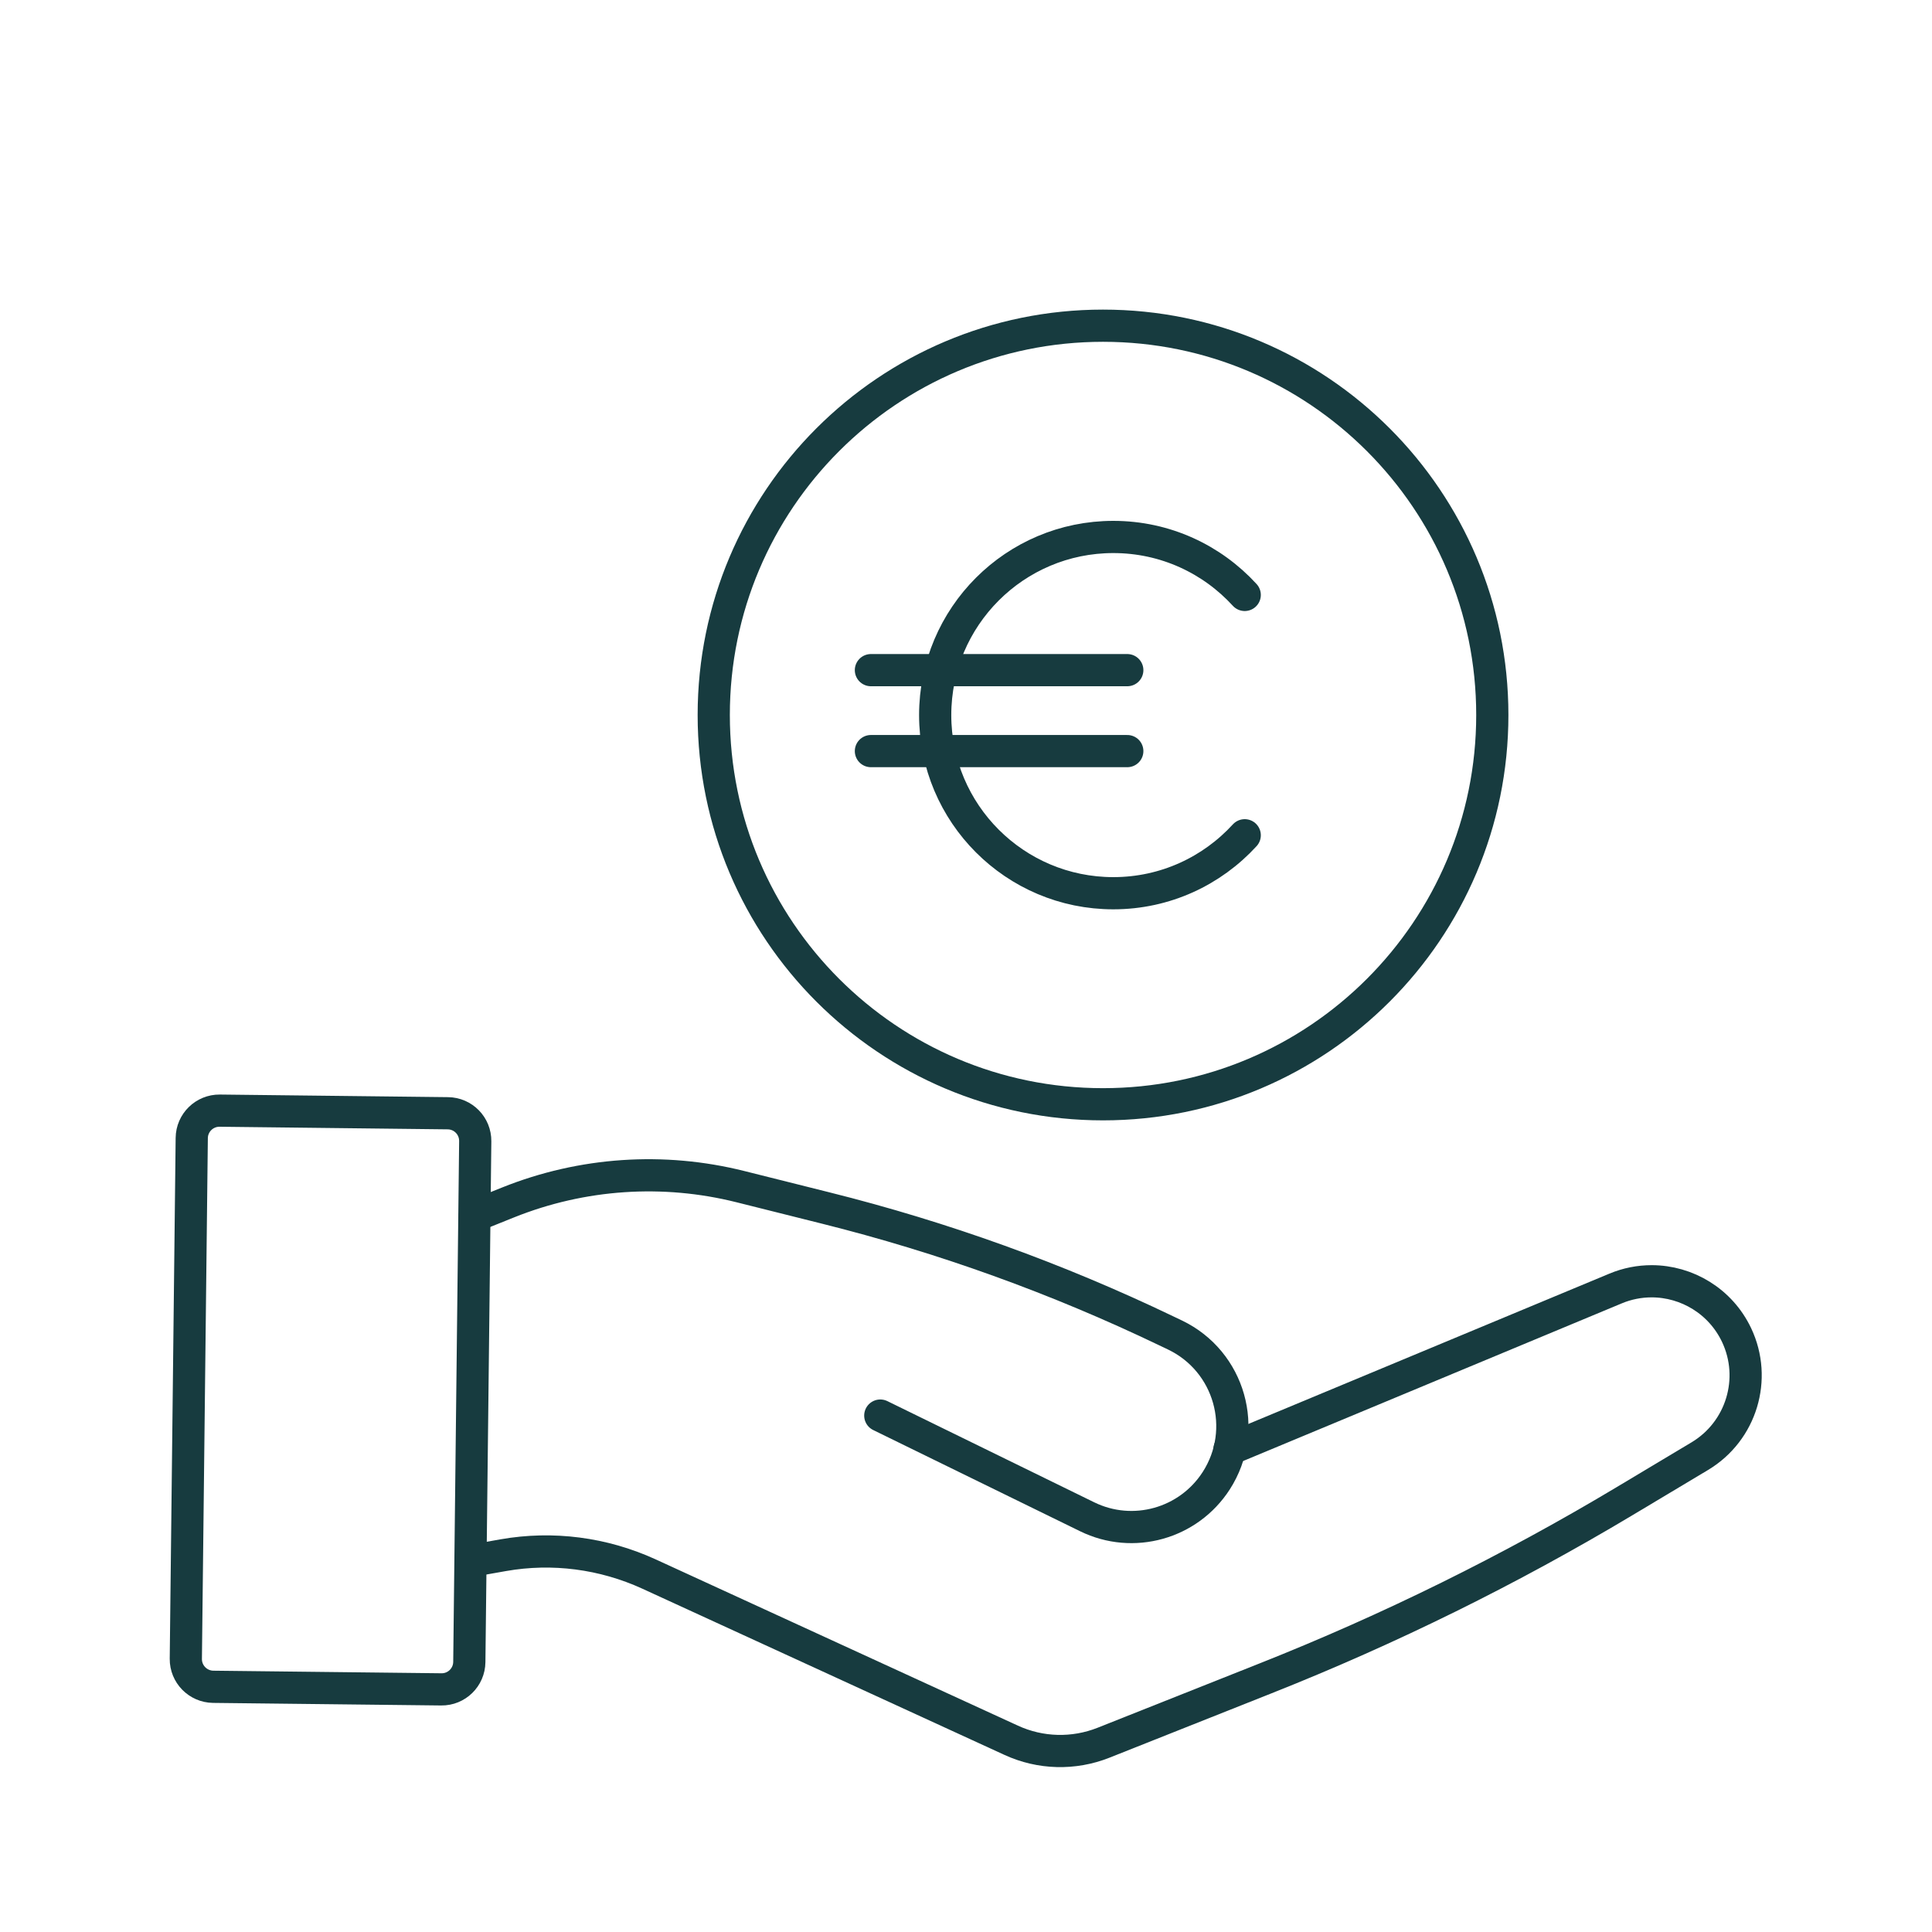
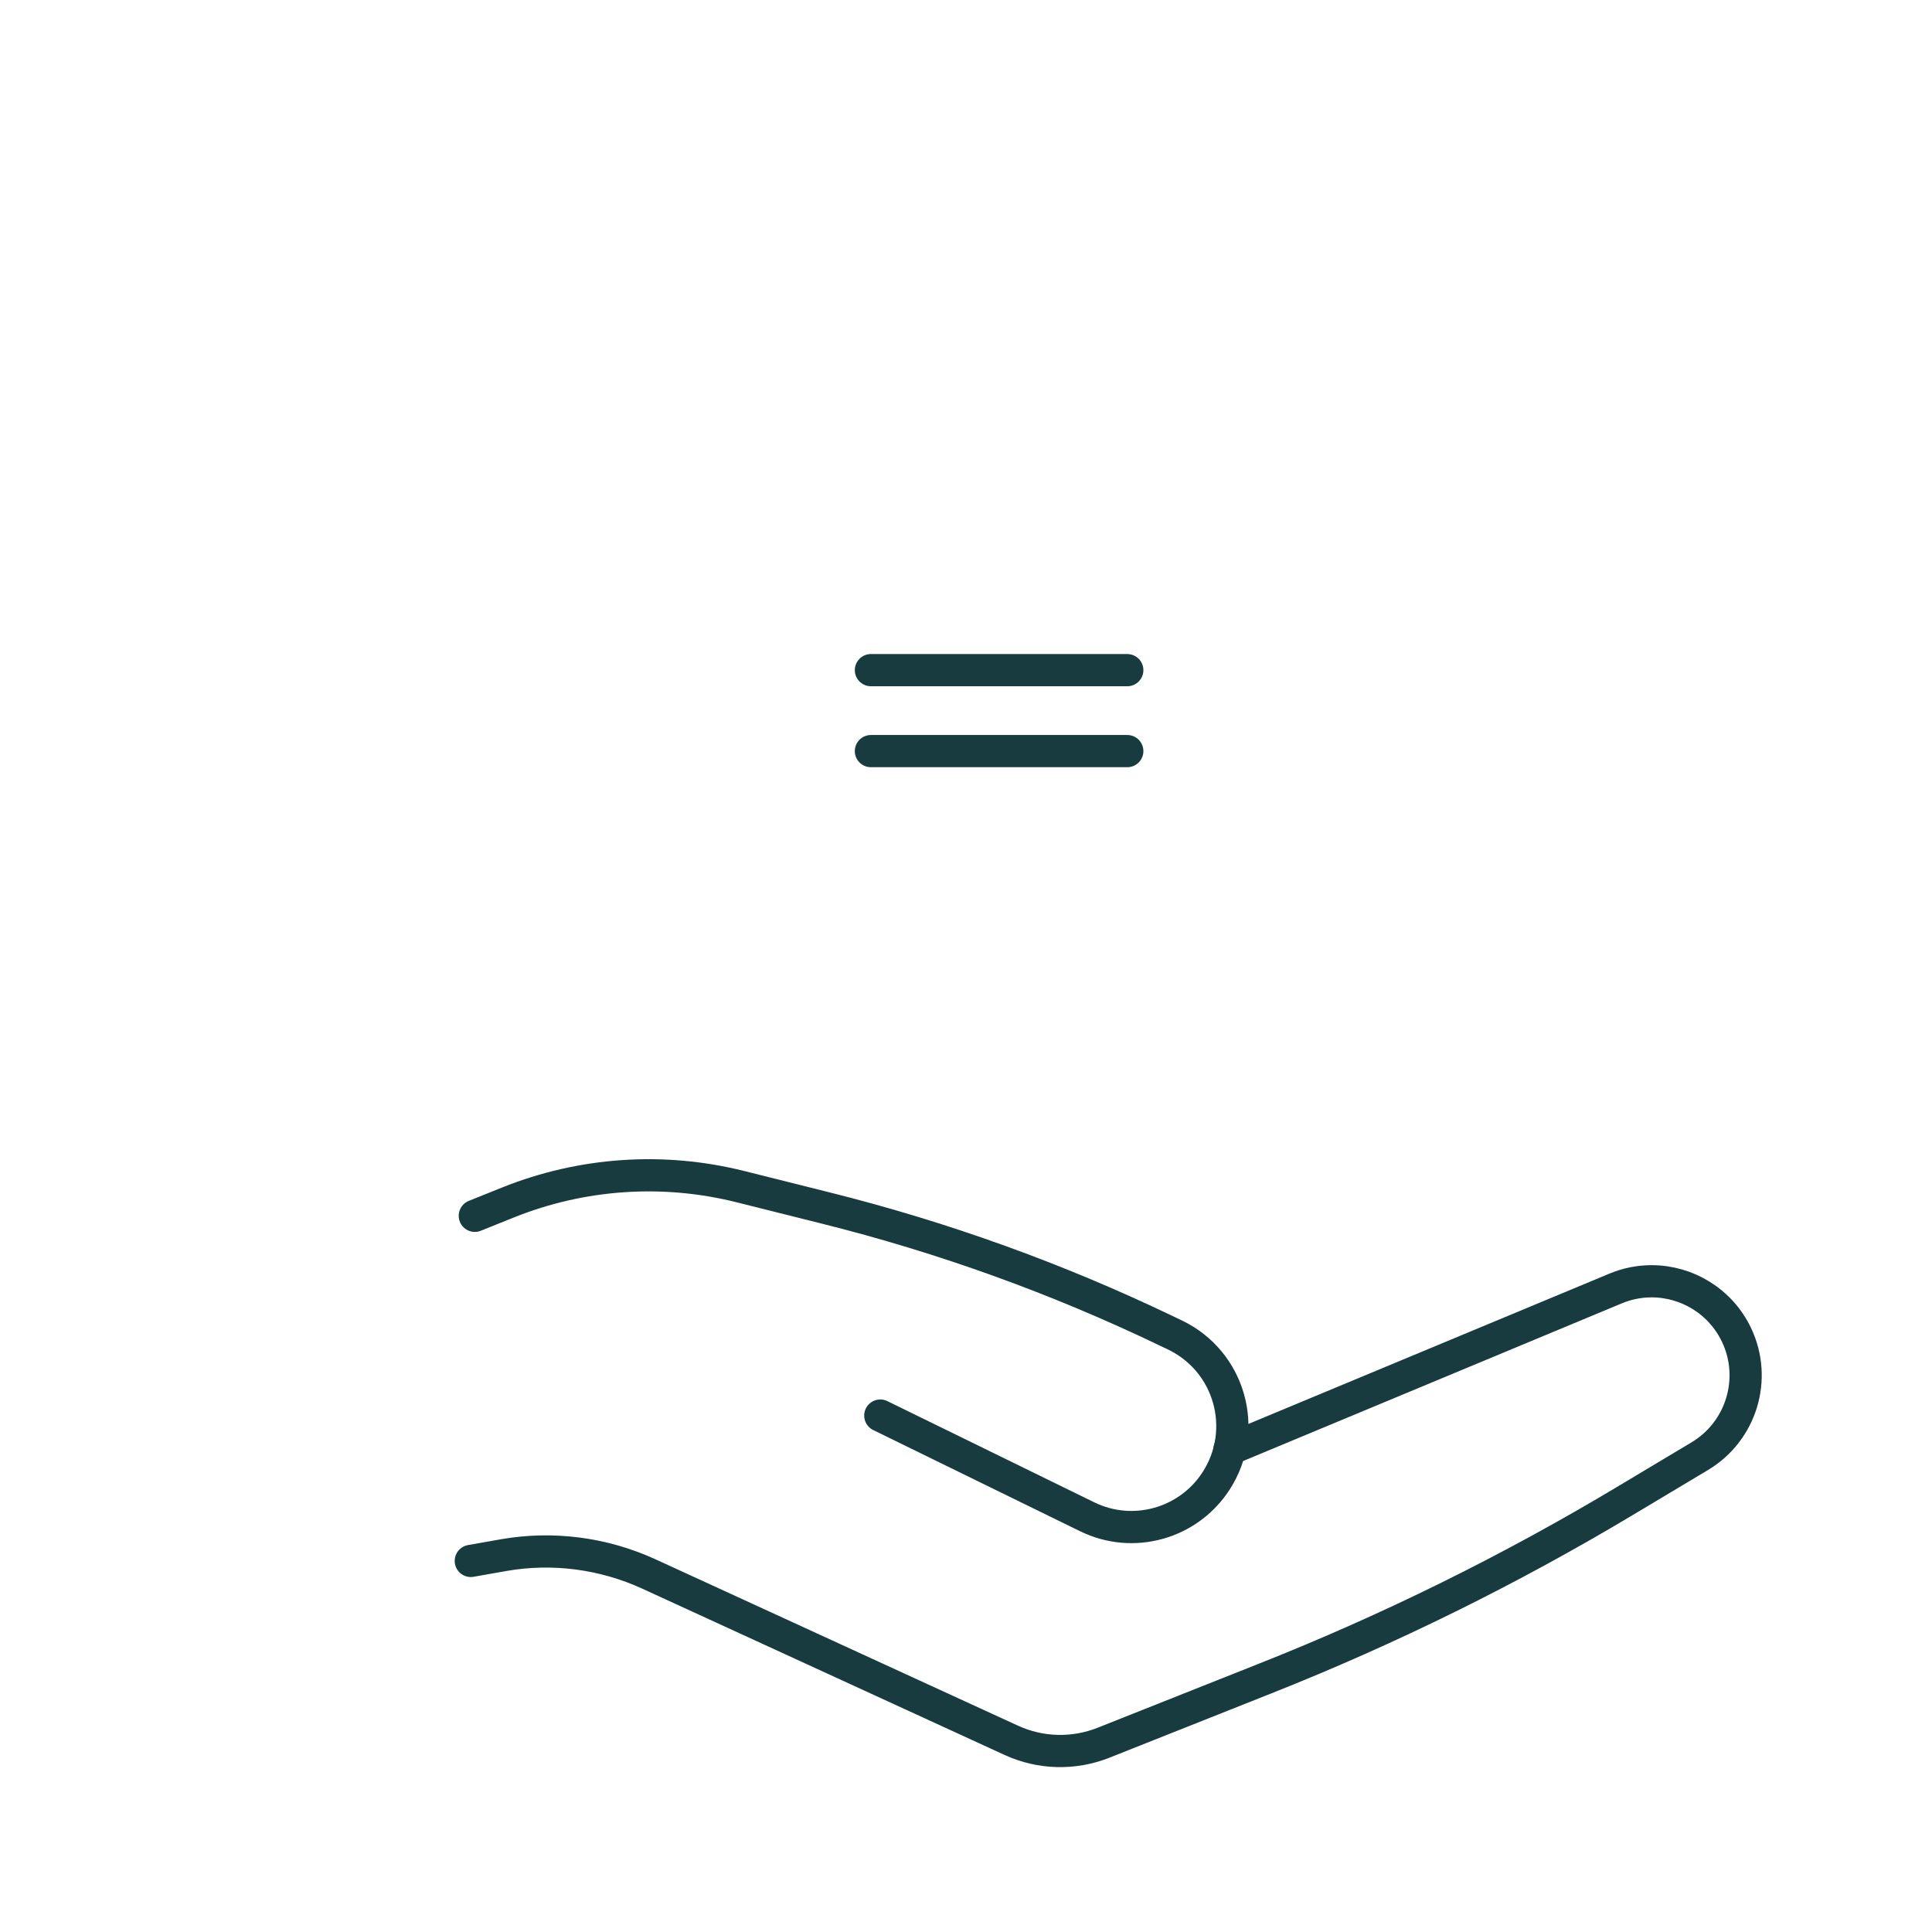
<svg xmlns="http://www.w3.org/2000/svg" width="60" height="60" viewBox="0 0 60 60" fill="none">
-   <path d="M34.255 34.294C40.932 34.294 46.345 28.881 46.345 22.205C46.345 15.528 40.932 10.115 34.255 10.115C27.579 10.115 22.166 15.528 22.166 22.205C22.166 28.881 27.579 34.294 34.255 34.294Z" stroke="#173B3F" stroke-linecap="round" stroke-linejoin="round" />
-   <path d="M5.955 35.342L5.771 51.516C5.766 51.99 6.147 52.379 6.621 52.385L13.706 52.465C14.181 52.471 14.57 52.09 14.575 51.615L14.759 35.442C14.764 34.967 14.384 34.578 13.909 34.573L6.824 34.492C6.35 34.487 5.96 34.867 5.955 35.342Z" stroke="#173B3F" stroke-linecap="round" stroke-linejoin="round" />
  <path d="M38.183 45.008L50.17 40.017C50.536 39.863 50.919 39.791 51.293 39.791C52.387 39.791 53.434 40.412 53.932 41.463C54.574 42.821 54.081 44.446 52.791 45.221L50.451 46.621C46.889 48.753 43.157 50.595 39.293 52.127L34.268 54.123C33.344 54.489 32.31 54.463 31.404 54.046L20.149 48.88C18.736 48.234 17.162 48.029 15.634 48.297L14.621 48.476" stroke="#173B3F" stroke-linecap="round" stroke-linejoin="round" />
  <path d="M14.746 37.758L15.784 37.341C18.078 36.422 20.601 36.252 22.993 36.852L25.644 37.516C29.287 38.426 32.827 39.703 36.214 41.328L36.491 41.46C38.193 42.277 38.793 44.397 37.772 45.984C36.912 47.32 35.189 47.805 33.759 47.103L27.338 43.962" stroke="#173B3F" stroke-linecap="round" stroke-linejoin="round" />
-   <path d="M38.656 25.94C37.643 27.046 36.192 27.74 34.575 27.74C31.52 27.74 29.043 25.263 29.043 22.208C29.043 19.152 31.52 16.676 34.575 16.676C36.192 16.676 37.643 17.369 38.656 18.476" stroke="#173B3F" stroke-linecap="round" stroke-linejoin="round" />
  <path d="M27.047 20.812H35.009" stroke="#173B3F" stroke-linecap="round" stroke-linejoin="round" />
  <path d="M27.047 23.326H35.009" stroke="#173B3F" stroke-linecap="round" stroke-linejoin="round" />
</svg>